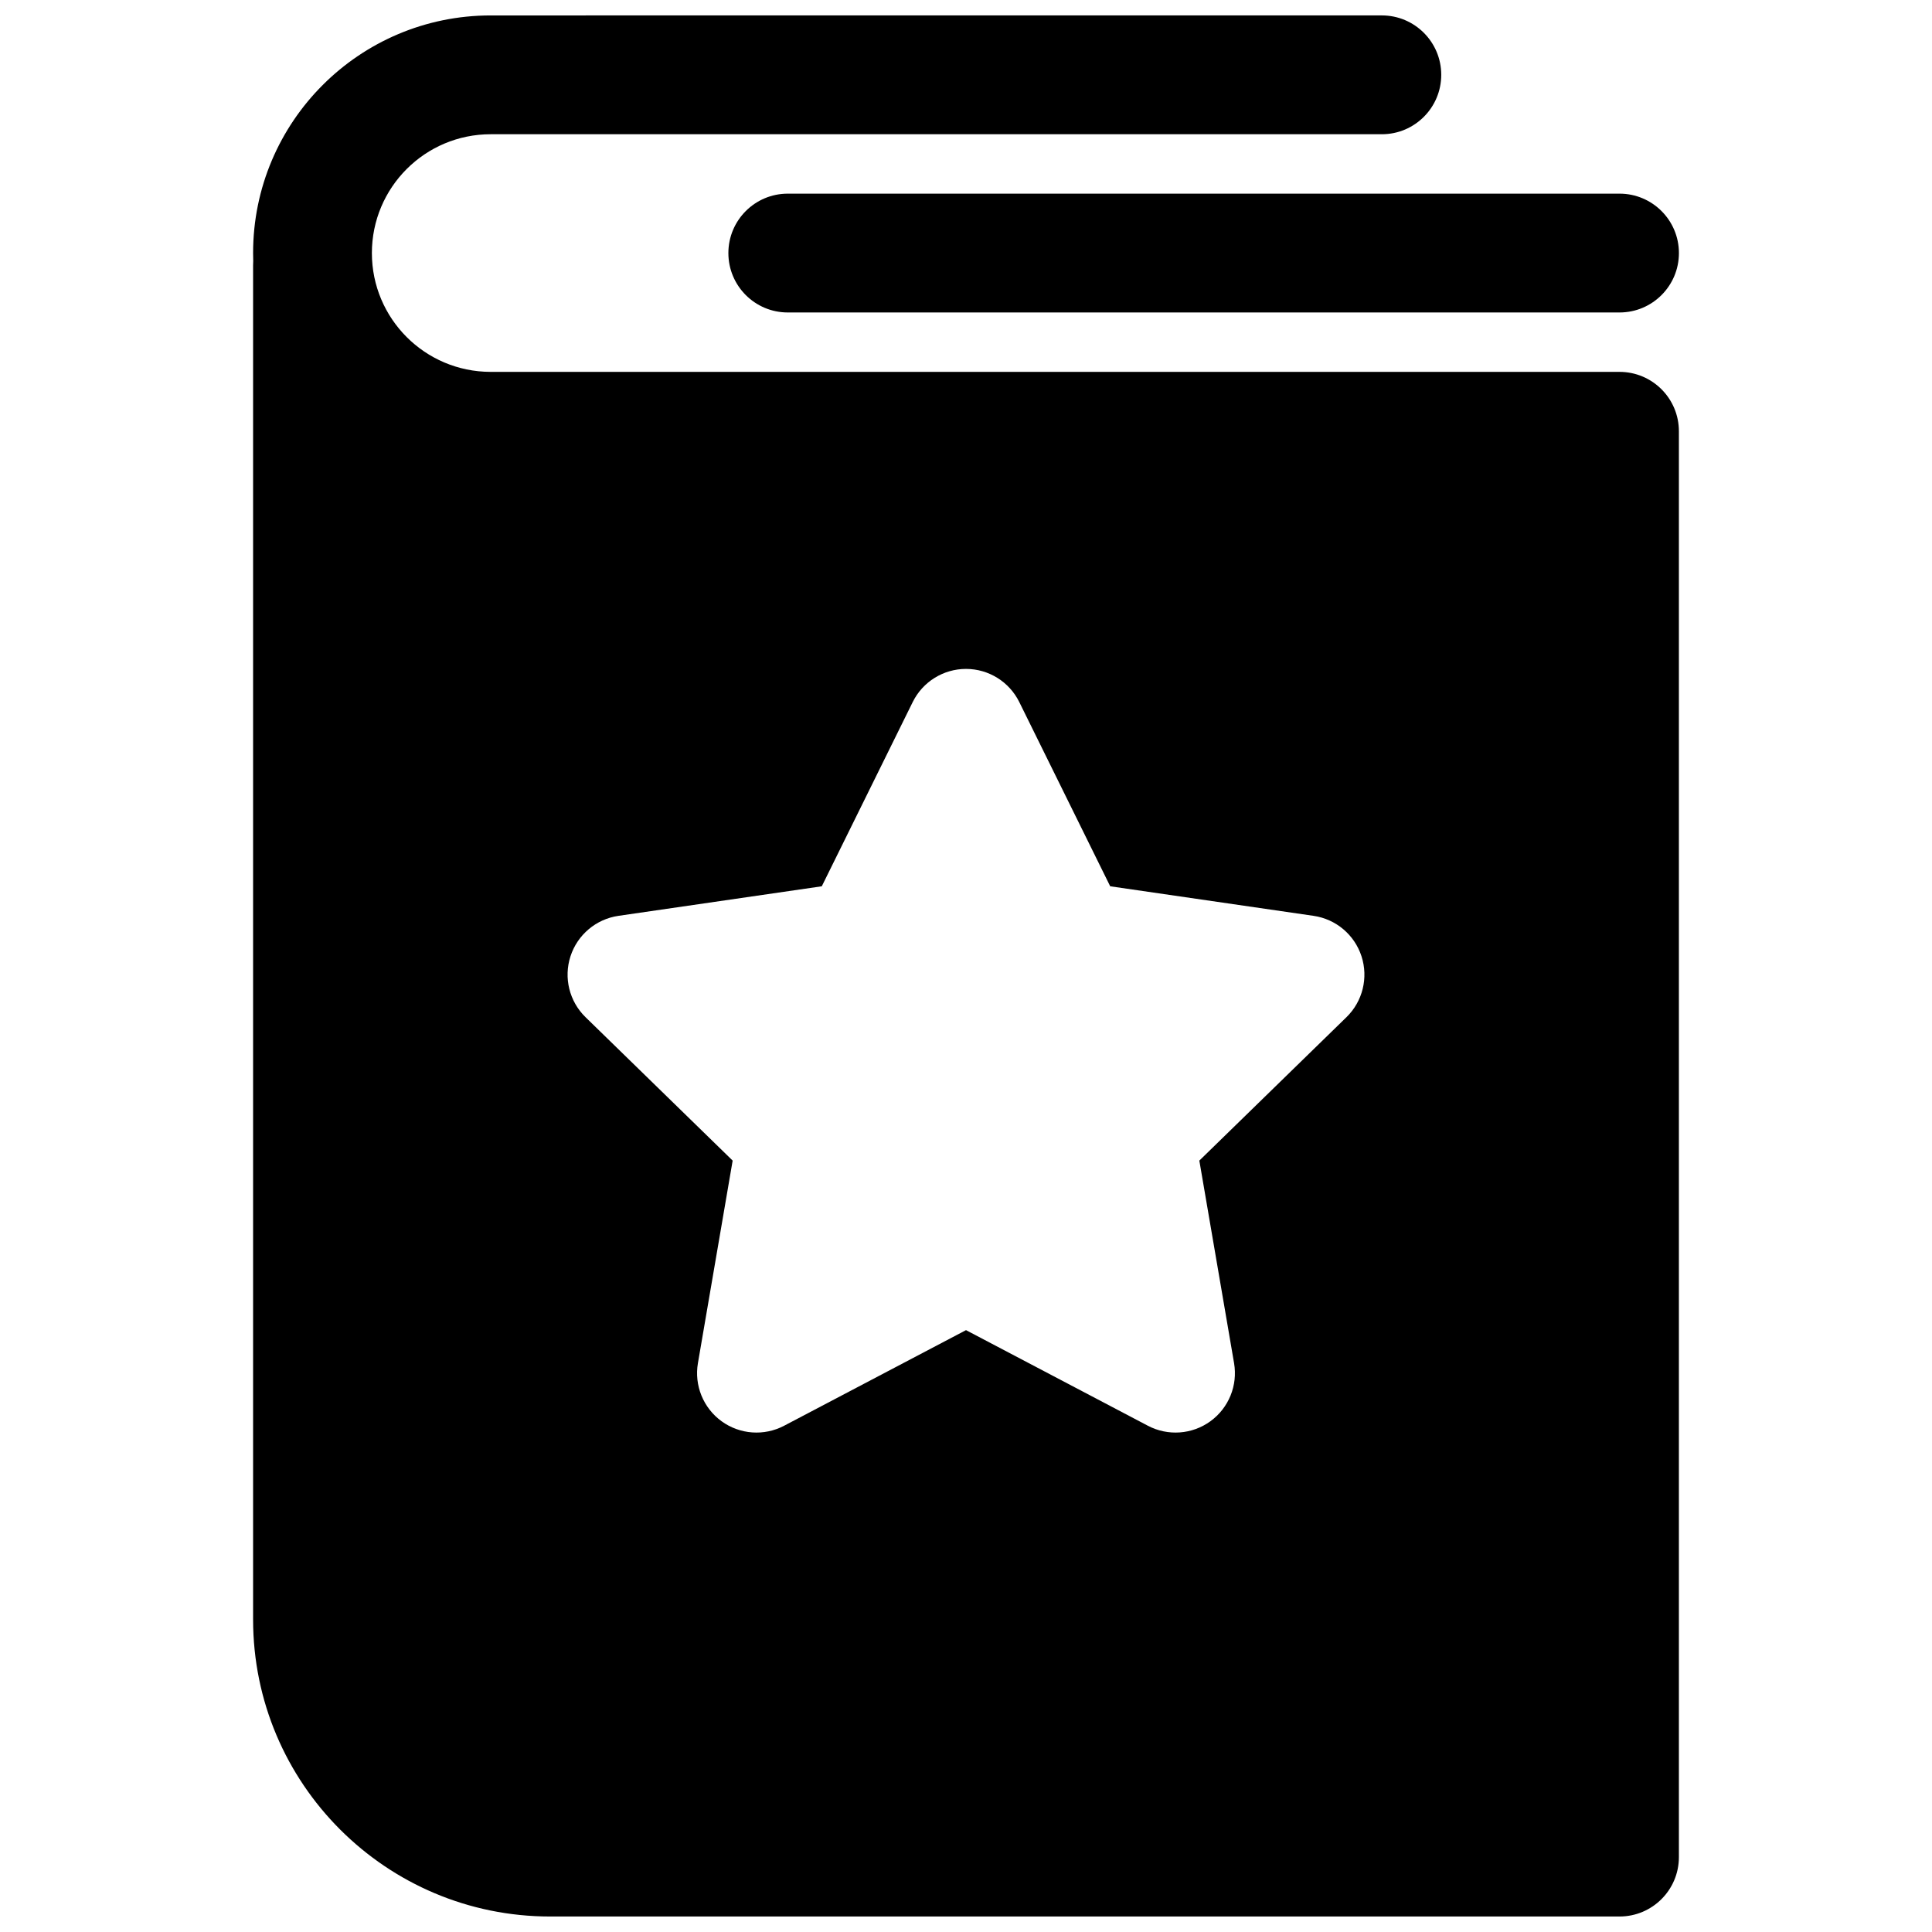
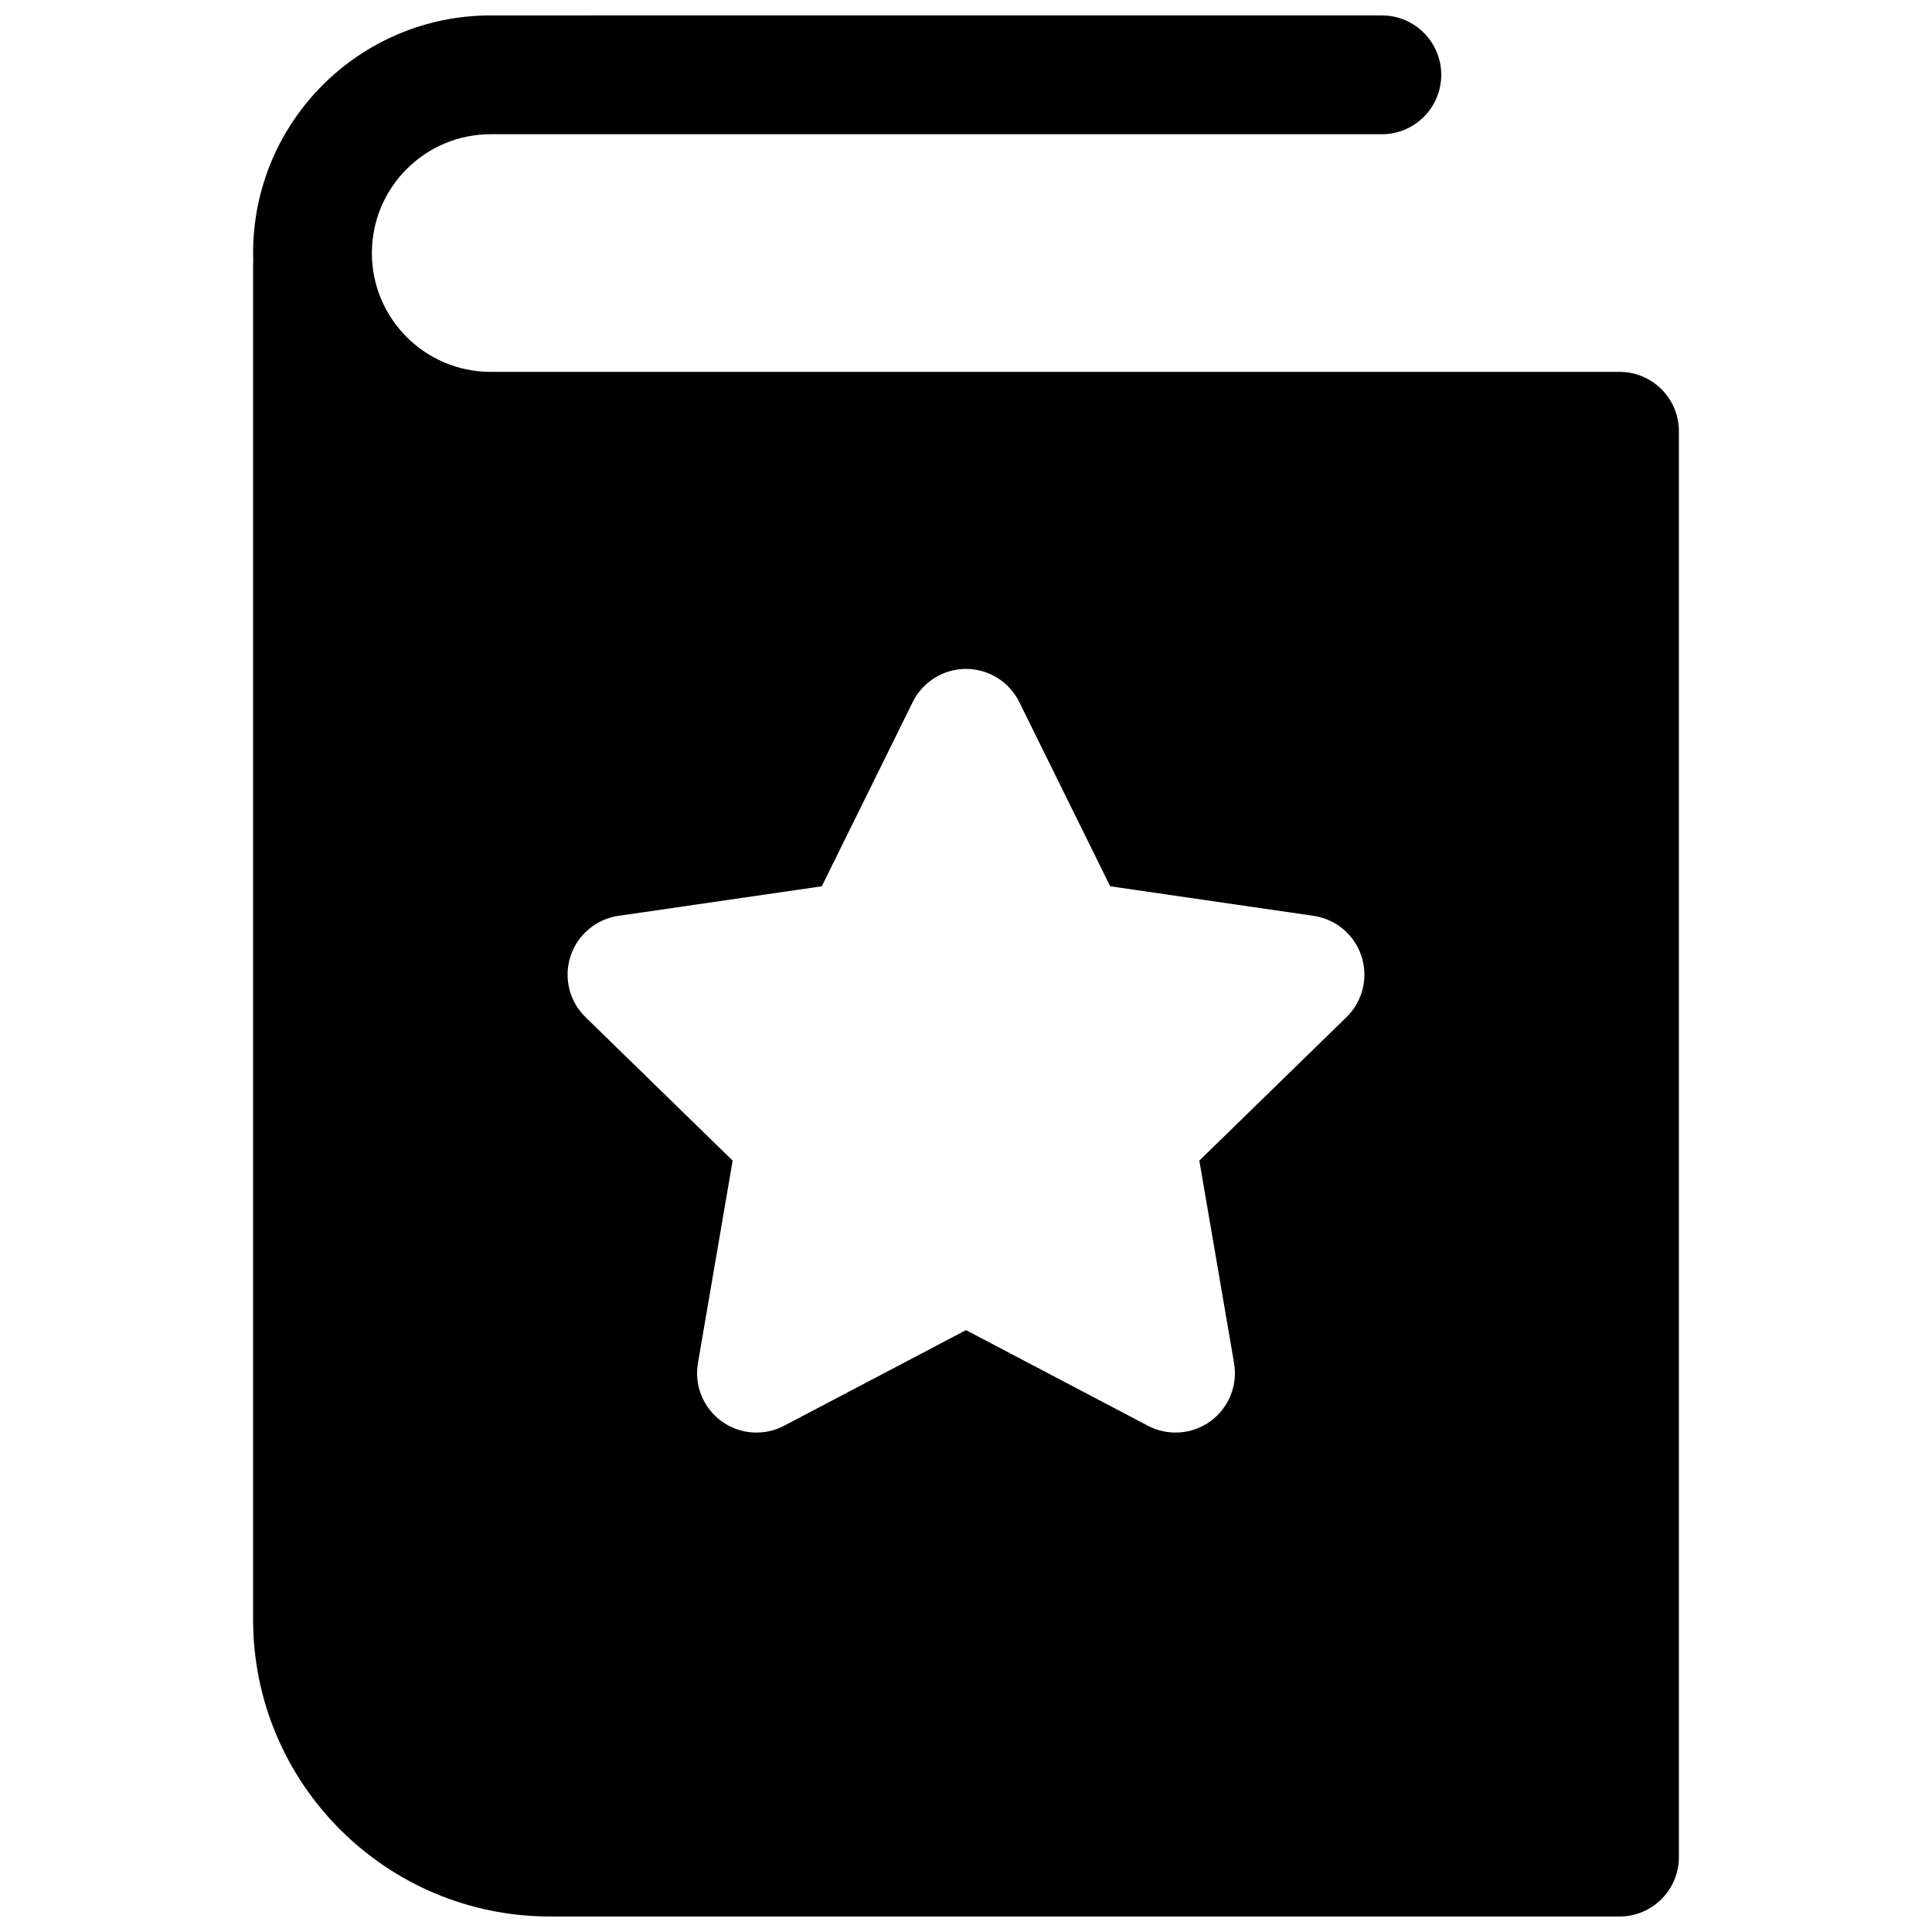
<svg xmlns="http://www.w3.org/2000/svg" width="800px" height="800px" version="1.1" viewBox="144 144 512 512">
  <defs>
    <clipPath id="a">
      <path d="m211 148.09h378v503.81h-378z" />
    </clipPath>
  </defs>
  <g clip-path="url(#a)">
    <path d="m274.05 148.09c-34.781 0-62.977 28.195-62.977 62.977 0 0.715 0.012 1.426 0.035 2.133-0.023 0.352-0.035 0.707-0.035 1.066v358.91c0 43.477 35.242 78.719 78.719 78.719h283.39c8.695 0 15.742-7.047 15.742-15.742v-377.86c0-8.695-7.047-15.742-15.742-15.742h-299.19c-17.367-0.027-31.438-14.117-31.438-31.488 0-17.391 14.098-31.488 31.488-31.488h236.16c8.695 0 15.742-7.051 15.742-15.746 0-8.691-7.047-15.742-15.742-15.742zm125.95 173.18c5.992 0 11.465 3.402 14.117 8.777l24.098 48.828 53.887 7.832c5.934 0.863 10.859 5.016 12.711 10.715 1.852 5.699 0.309 11.957-3.984 16.141l-38.992 38.008 9.203 53.672c1.016 5.906-1.414 11.875-6.262 15.398-4.848 3.523-11.277 3.984-16.578 1.195l-48.199-25.336-48.199 25.336c-5.305 2.789-11.734 2.328-16.582-1.195-4.848-3.523-7.277-9.492-6.262-15.398l9.203-53.672-38.992-38.008c-4.293-4.184-5.836-10.441-3.984-16.141 1.852-5.699 6.781-9.852 12.711-10.715l53.887-7.832 24.098-48.828c2.652-5.375 8.129-8.777 14.121-8.777z" fill-rule="evenodd" />
  </g>
-   <path d="m352.77 195.32c-8.695 0-15.742 7.051-15.742 15.746 0 8.695 7.047 15.742 15.742 15.742h220.42c8.695 0 15.742-7.047 15.742-15.742 0-8.695-7.047-15.746-15.742-15.746z" />
</svg>